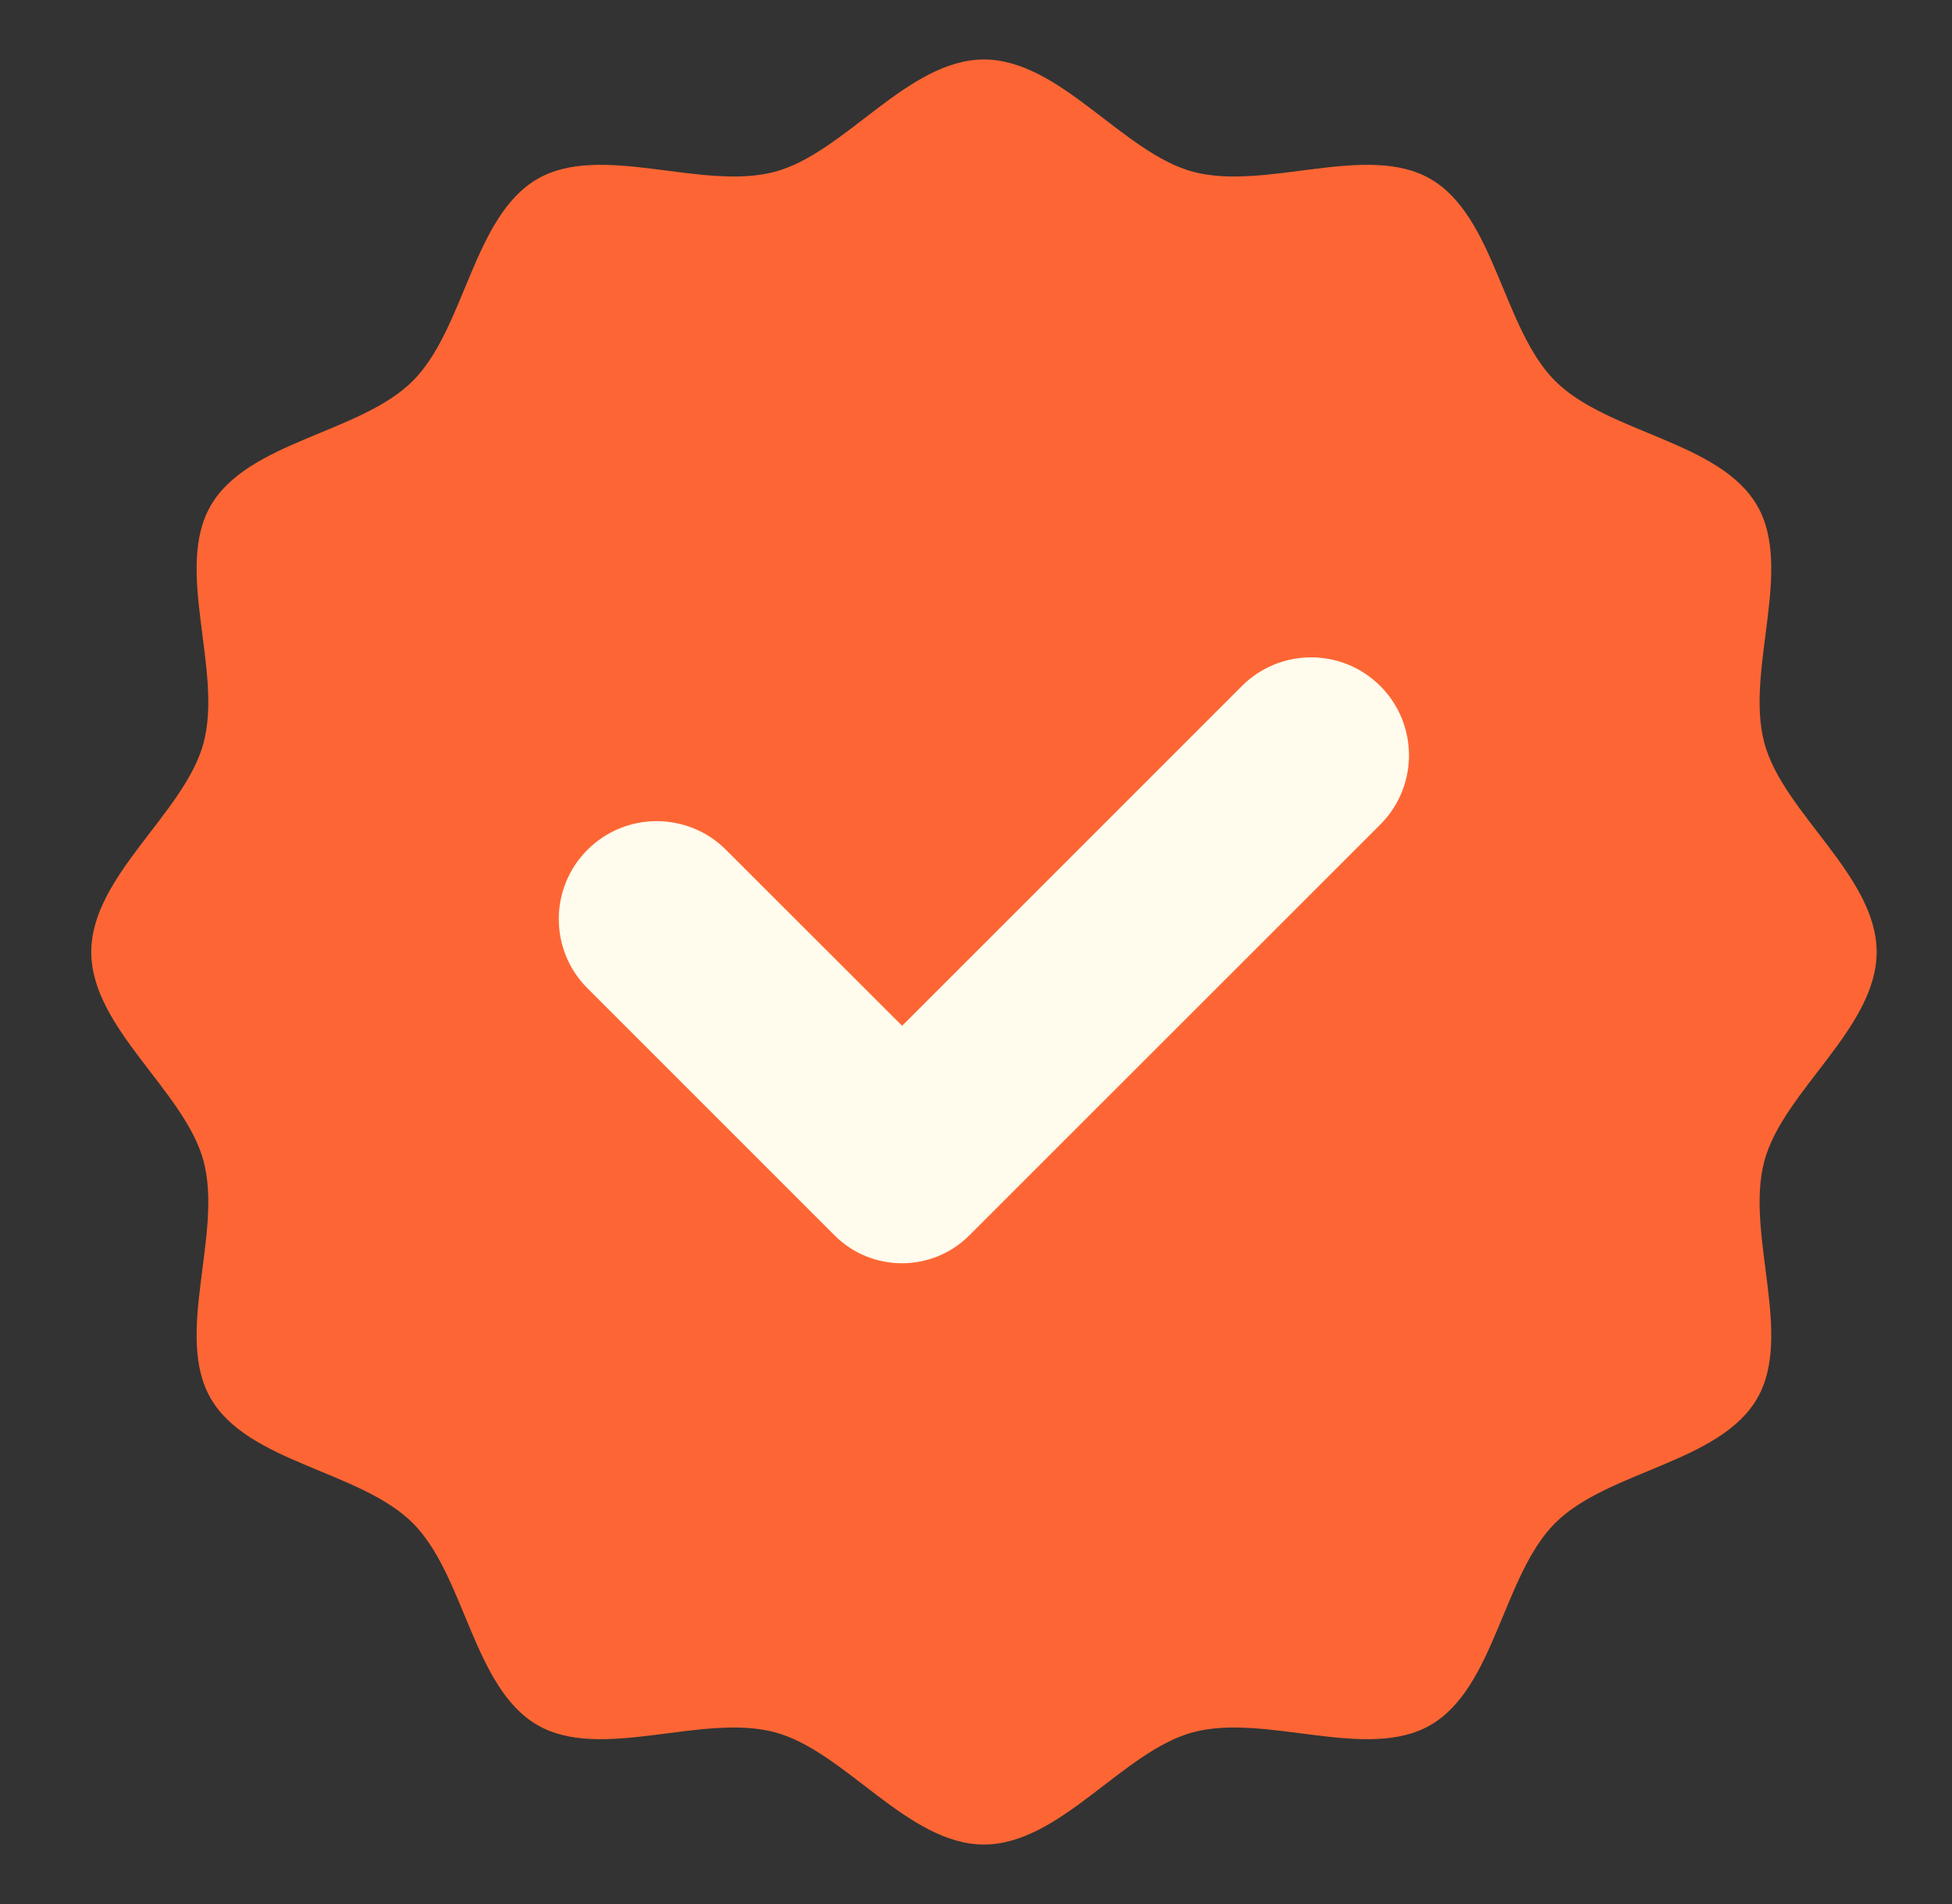
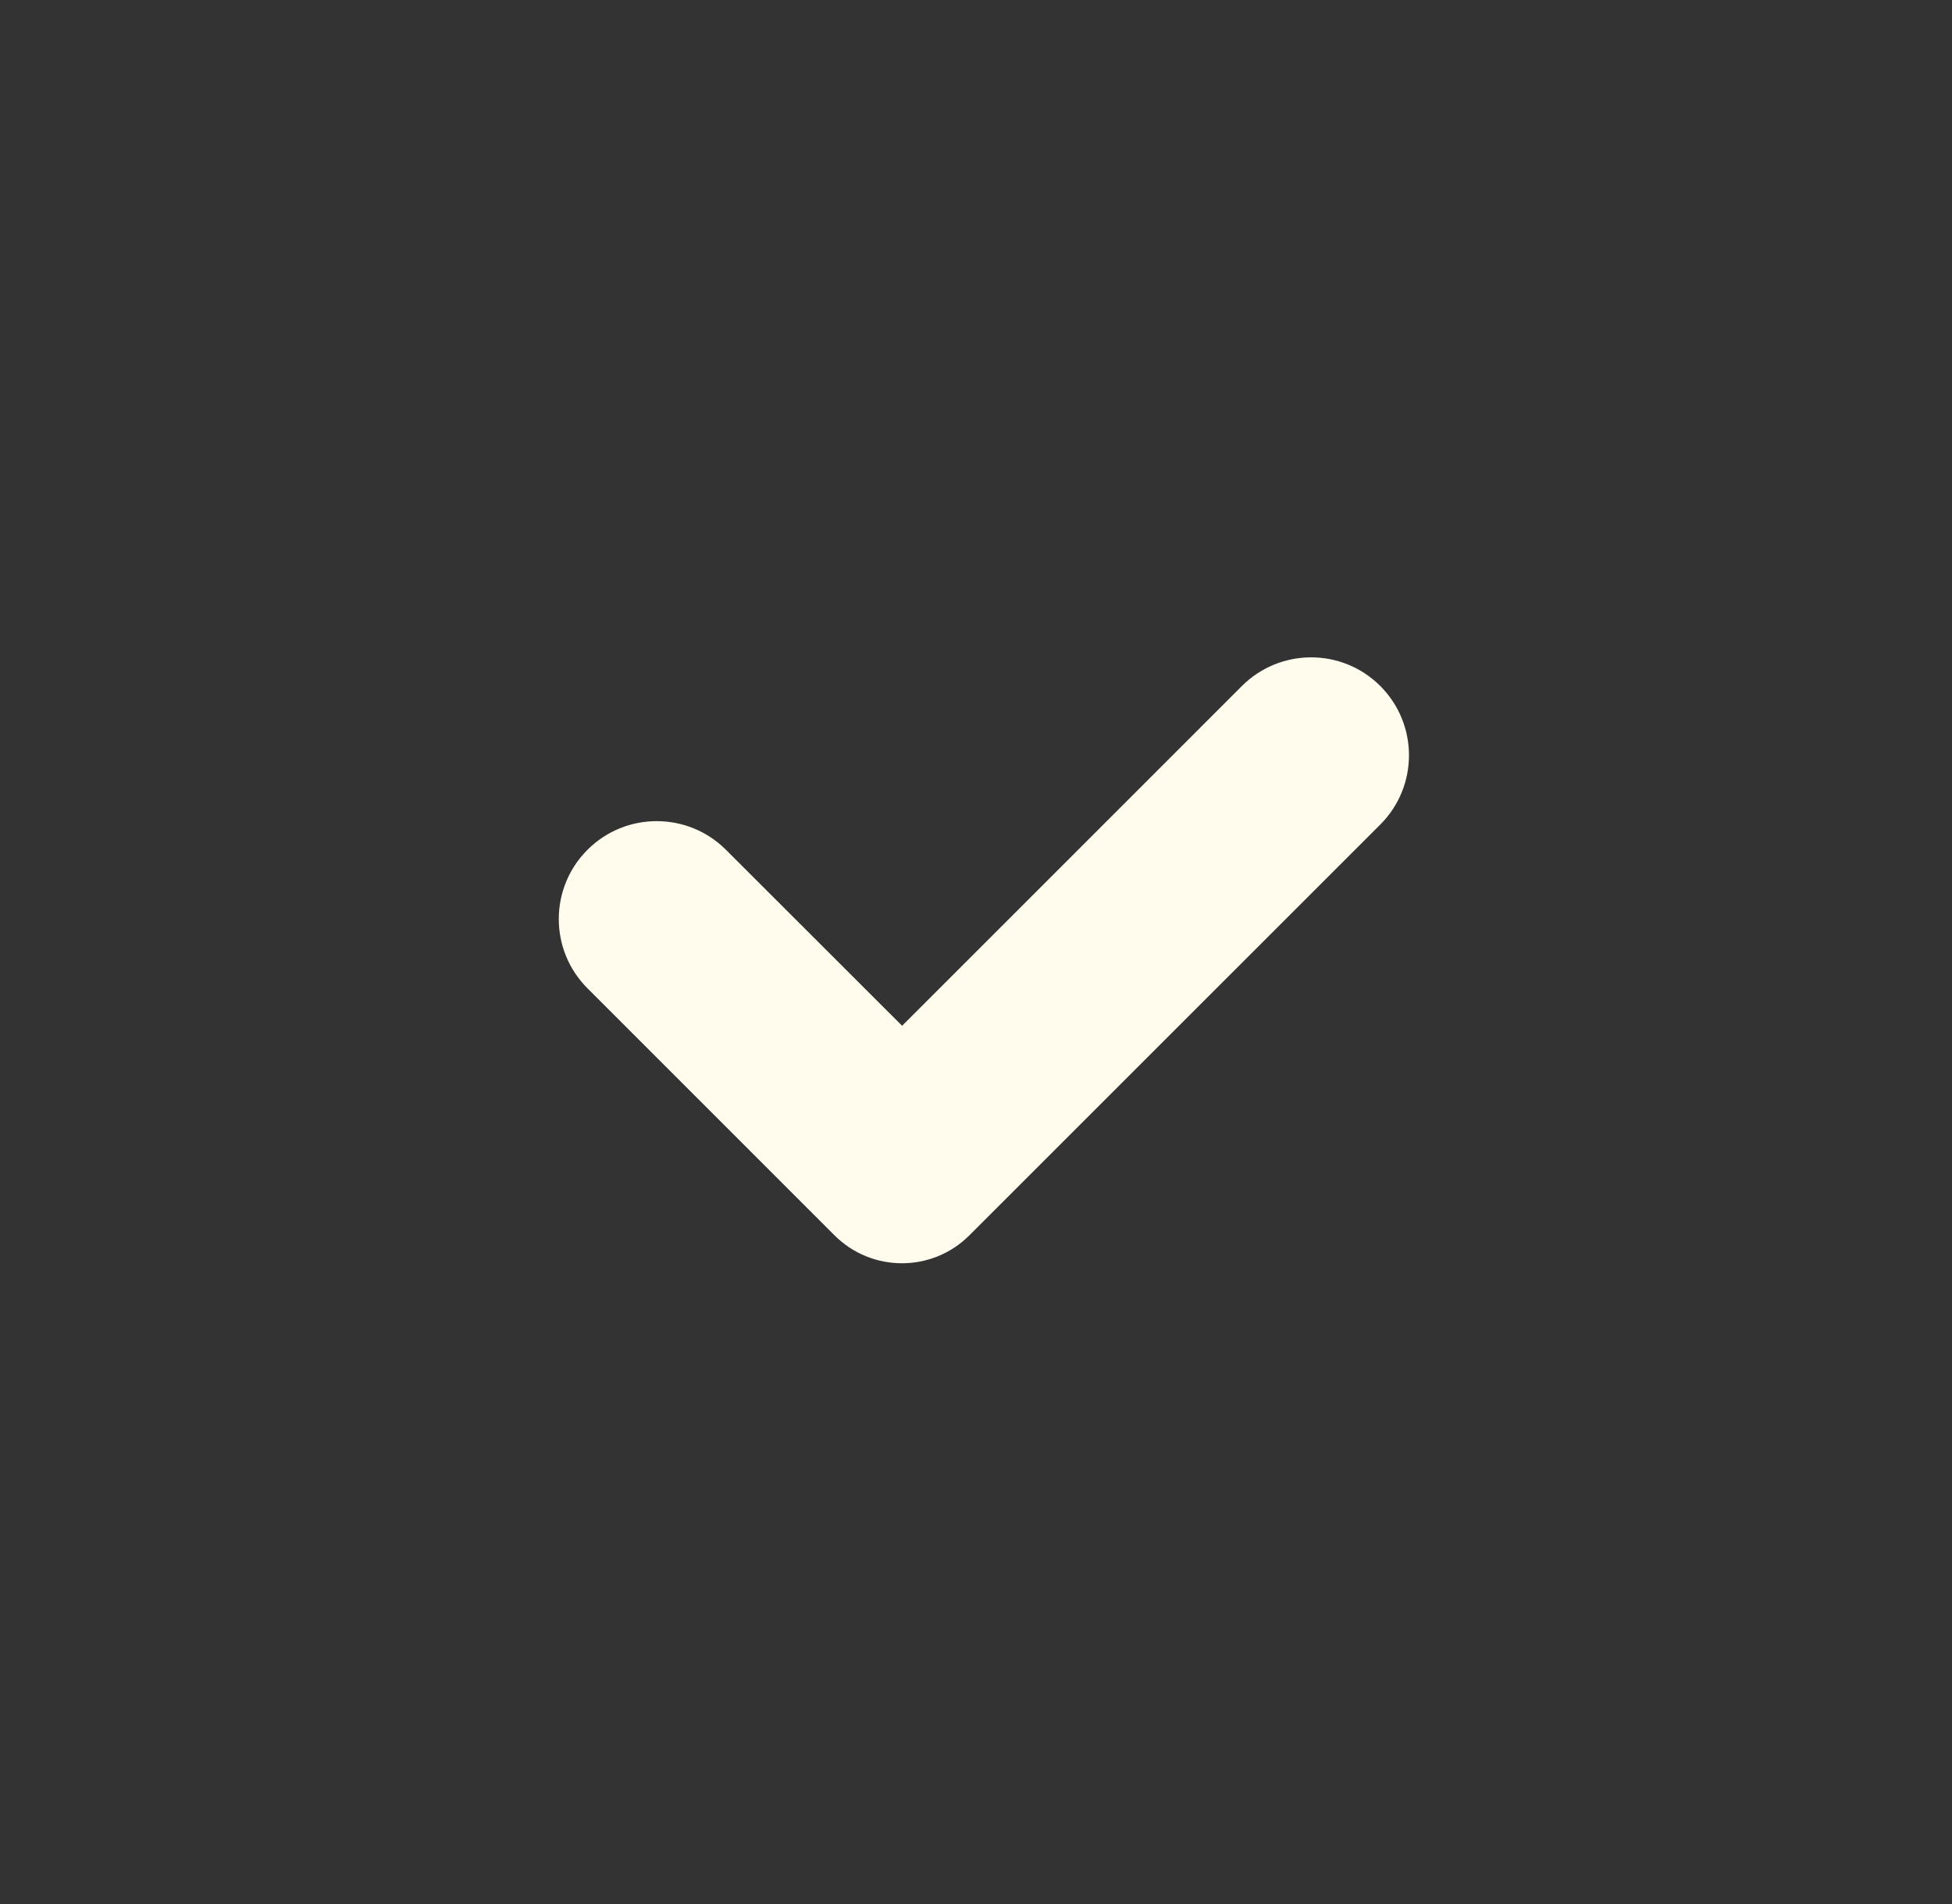
<svg xmlns="http://www.w3.org/2000/svg" width="41" height="40" viewBox="0 0 41 40" fill="none">
  <rect x="0" y="0" width="41" height="40" fill="#333333" stroke="none" />
-   <path d="M39.417 20C39.417 21.6 37.451 22.919 37.058 24.394C36.651 25.919 37.679 28.044 36.908 29.378C36.123 30.734 33.764 30.897 32.664 31.997C31.564 33.097 31.401 35.456 30.045 36.241C28.711 37.013 26.586 35.984 25.061 36.391C23.586 36.784 22.267 38.75 20.667 38.75C19.067 38.75 17.748 36.784 16.273 36.391C14.748 35.984 12.623 37.013 11.289 36.241C9.933 35.456 9.77 33.097 8.67 31.997C7.57 30.897 5.211 30.734 4.426 29.378C3.654 28.044 4.683 25.919 4.276 24.394C3.883 22.919 1.917 21.6 1.917 20C1.917 18.4 3.883 17.081 4.276 15.606C4.683 14.081 3.654 11.956 4.426 10.622C5.211 9.266 7.57 9.103 8.67 8.003C9.77 6.903 9.933 4.544 11.289 3.759C12.623 2.987 14.748 4.016 16.273 3.609C17.748 3.216 19.067 1.25 20.667 1.25C22.267 1.25 23.586 3.216 25.061 3.609C26.586 4.016 28.711 2.987 30.045 3.759C31.401 4.544 31.564 6.903 32.664 8.003C33.764 9.103 36.123 9.266 36.908 10.622C37.679 11.956 36.651 14.081 37.058 15.606C37.451 17.081 39.417 18.4 39.417 20Z" fill="#FD6634" />
  <path d="M26.085 14.412L18.948 21.55L15.248 17.853C14.445 17.05 13.142 17.05 12.339 17.853C11.536 18.656 11.536 19.959 12.339 20.762L17.529 25.953C18.311 26.734 19.579 26.734 20.36 25.953L28.992 17.322C29.795 16.519 29.795 15.216 28.992 14.412C28.189 13.609 26.889 13.609 26.085 14.412Z" fill="#FFFCEE" />
</svg>